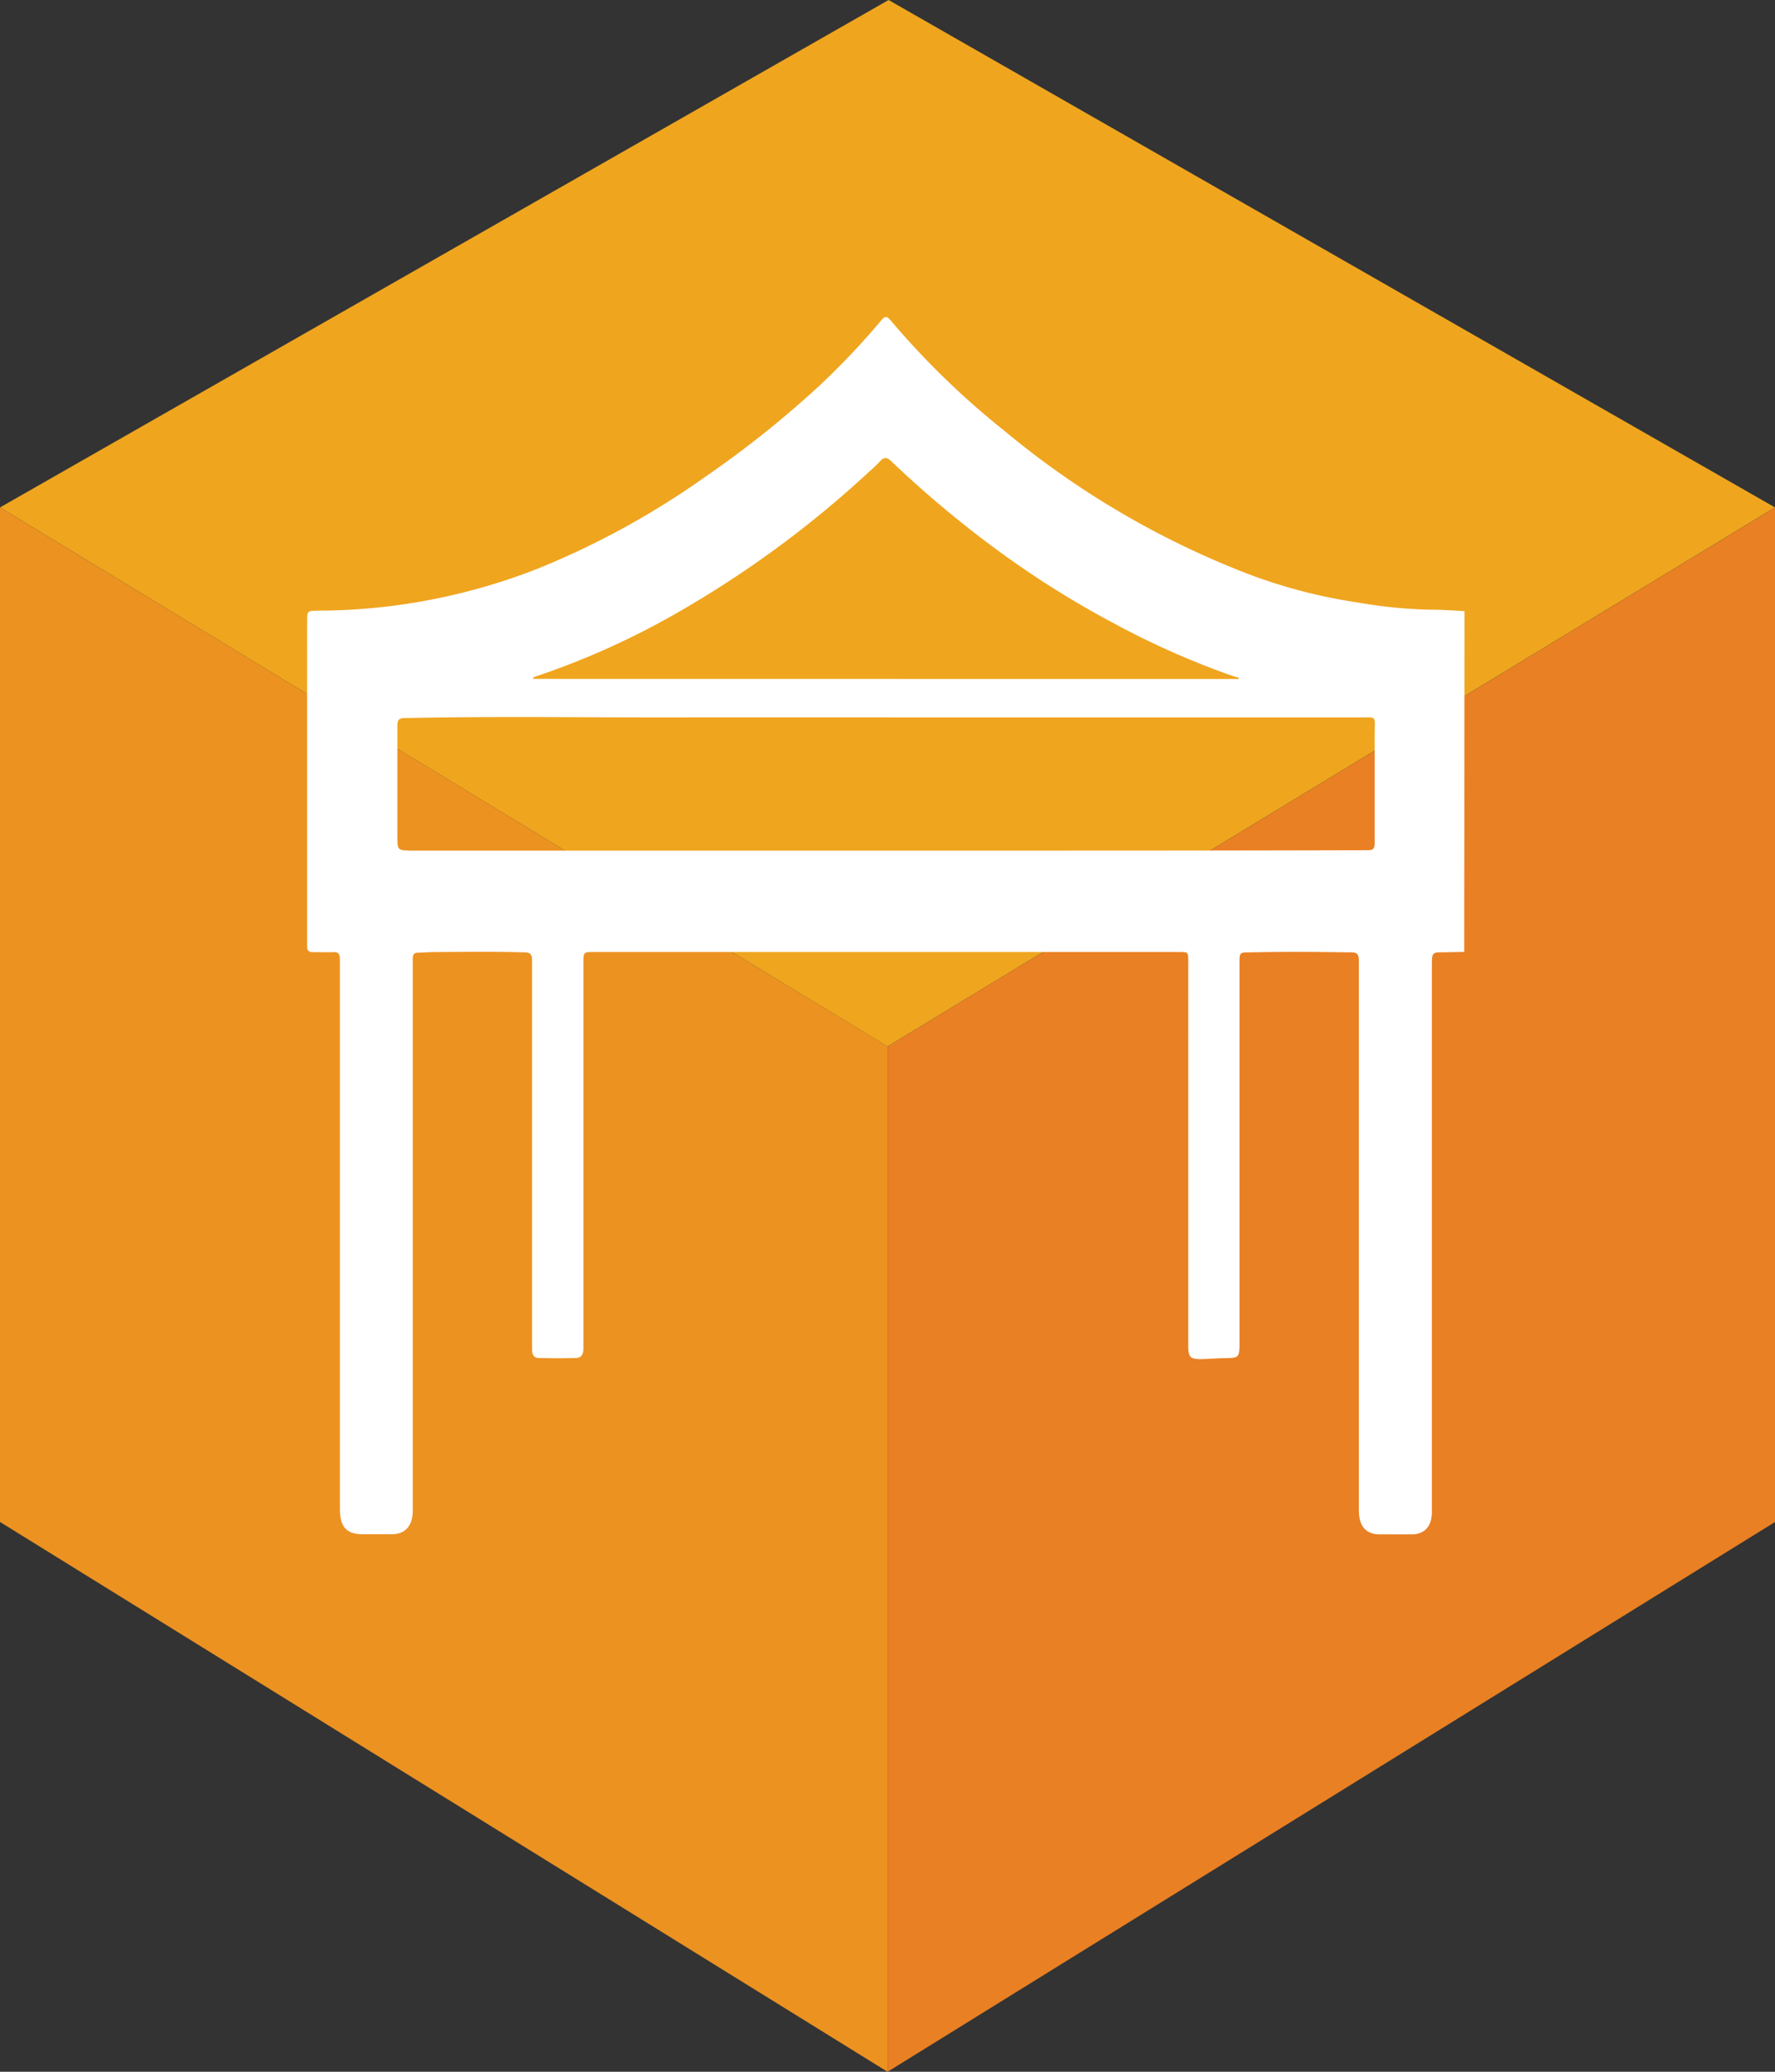
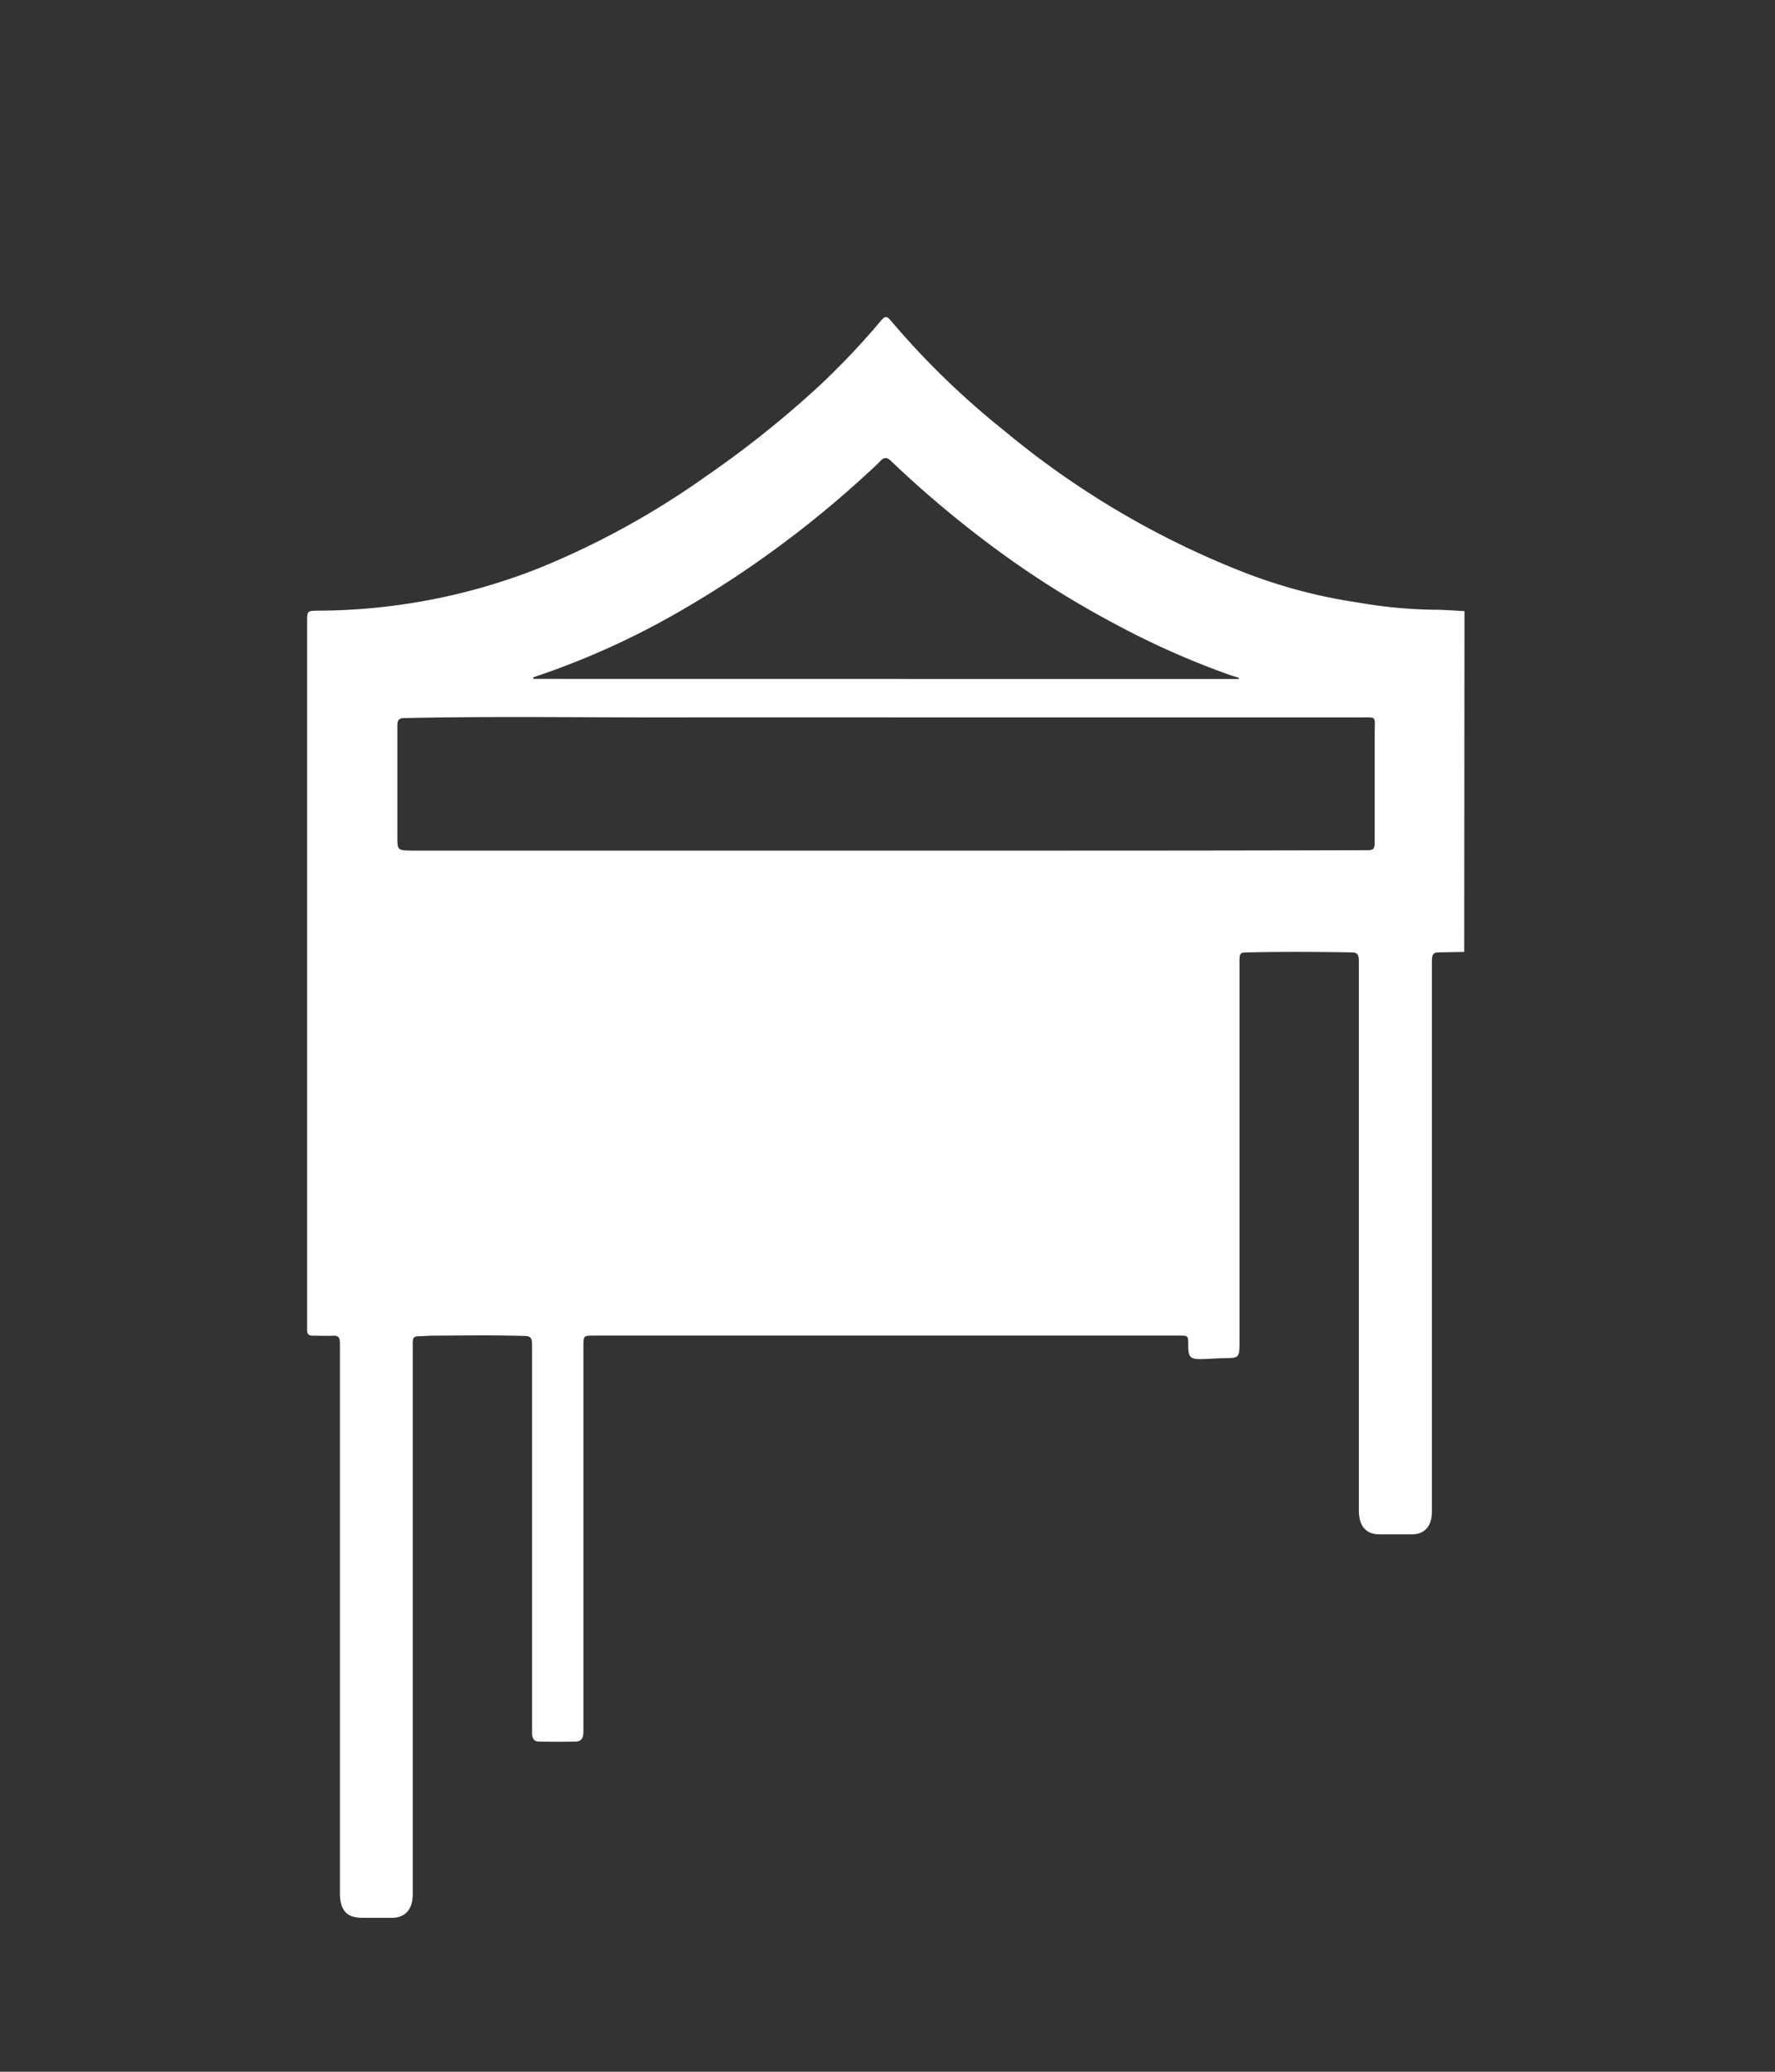
<svg xmlns="http://www.w3.org/2000/svg" width="36" height="42" viewBox="0 0 36 42">
  <rect x="0" y="0" width="36" height="42" fill="#333333" stroke="none" />
  <g id="icon_event" transform="translate(-552 -2112.663)">
-     <path id="Path_10" data-name="Path 10" d="M18.125,100.778V79.993l18-10.927V89.632Z" transform="translate(551.877 2053.885)" fill="#e98023" />
-     <path id="Path_11" data-name="Path 11" d="M18,100.778V79.993L0,69.066V89.632Z" transform="translate(552 2053.885)" fill="#ec9221" />
-     <path id="Path_12" data-name="Path 12" d="M0,68.95,18,79.878,36,68.95,18.022,58.663Z" transform="translate(552 2054)" fill="#efa51e" />
-     <path id="Path_13" data-name="Path 13" d="M29.74,78.033l-.434.008c-.216,0-.221.01-.222.256,0,.186,0,.371,0,.557V89.387c0,.283-.144.45-.4.454-.218,0-.434,0-.653,0-.285,0-.428-.165-.428-.49q0-3.254,0-6.509c0-1.545,0-3.089,0-4.633,0-.124-.035-.164-.141-.166-.7-.012-1.406-.016-2.108,0-.17,0-.172.016-.172.213q0,3.831,0,7.661c0,.342,0,.347-.3.352-.164,0-.327.018-.492.019-.209,0-.247-.045-.247-.277V78.235c0-.195,0-.2-.175-.2l-11.352,0h-.528c-.212,0-.212,0-.212.235v7.6c0,.064,0,.13,0,.195,0,.133-.046.2-.16.2-.247.007-.5.006-.745,0-.1,0-.138-.069-.137-.179,0-.233,0-.466,0-.7q0-3.585,0-7.17c0-.125-.026-.17-.144-.174-.618-.018-1.236-.009-1.854-.006-.1,0-.206.012-.309.012s-.114.05-.113.146c0,.176,0,.353,0,.53q0,5.319,0,10.638c0,.3-.15.474-.417.476H7.391c-.318,0-.454-.153-.454-.511q0-4.821,0-9.642c0-.5,0-.992,0-1.488,0-.114-.024-.165-.132-.16-.142.007-.282,0-.424,0-.074,0-.115-.035-.109-.125,0-.039,0-.078,0-.117V71.352c0-.235,0-.233.214-.237a12.3,12.3,0,0,0,4.459-.85,16.676,16.676,0,0,0,3.393-1.858,20.719,20.719,0,0,0,2.337-1.865,15.356,15.356,0,0,0,1.244-1.316c.073-.086.115-.082.184,0a16.445,16.445,0,0,0,2.3,2.234,17.645,17.645,0,0,0,4.926,2.9,10.652,10.652,0,0,0,2.272.592,9.521,9.521,0,0,0,1.527.144c.2,0,.411.018.617.028Zm-11.6-4.755h0c-1.333,0-2.665,0-4,0-1.964.008-3.926-.028-5.888.014-.106,0-.151.03-.15.155,0,.743,0,1.484,0,2.226,0,.3,0,.3.276.306H21.732q3.017,0,6.036-.008c.136,0,.156-.022.156-.182,0-.725,0-1.45,0-2.175,0-.376.056-.335-.3-.335q-4.744,0-9.485,0m7.029-.779a.21.21,0,0,1,0-.025c-.062-.019-.122-.035-.182-.056a16.736,16.736,0,0,1-2.331-1.036,19.331,19.331,0,0,1-2.314-1.444,21.948,21.948,0,0,1-2.227-1.859c-.08-.077-.138-.079-.216,0-.09.1-.191.184-.288.274a21.215,21.215,0,0,1-3.756,2.76,16.035,16.035,0,0,1-2.96,1.34c-.017.006-.041.007-.036.044Z" transform="translate(551.957 2053.928)" fill="#fff" />
+     <path id="Path_13" data-name="Path 13" d="M29.74,78.033l-.434.008c-.216,0-.221.01-.222.256,0,.186,0,.371,0,.557V89.387c0,.283-.144.45-.4.454-.218,0-.434,0-.653,0-.285,0-.428-.165-.428-.49q0-3.254,0-6.509c0-1.545,0-3.089,0-4.633,0-.124-.035-.164-.141-.166-.7-.012-1.406-.016-2.108,0-.17,0-.172.016-.172.213q0,3.831,0,7.661c0,.342,0,.347-.3.352-.164,0-.327.018-.492.019-.209,0-.247-.045-.247-.277c0-.195,0-.2-.175-.2l-11.352,0h-.528c-.212,0-.212,0-.212.235v7.6c0,.064,0,.13,0,.195,0,.133-.046.2-.16.2-.247.007-.5.006-.745,0-.1,0-.138-.069-.137-.179,0-.233,0-.466,0-.7q0-3.585,0-7.17c0-.125-.026-.17-.144-.174-.618-.018-1.236-.009-1.854-.006-.1,0-.206.012-.309.012s-.114.05-.113.146c0,.176,0,.353,0,.53q0,5.319,0,10.638c0,.3-.15.474-.417.476H7.391c-.318,0-.454-.153-.454-.511q0-4.821,0-9.642c0-.5,0-.992,0-1.488,0-.114-.024-.165-.132-.16-.142.007-.282,0-.424,0-.074,0-.115-.035-.109-.125,0-.039,0-.078,0-.117V71.352c0-.235,0-.233.214-.237a12.3,12.3,0,0,0,4.459-.85,16.676,16.676,0,0,0,3.393-1.858,20.719,20.719,0,0,0,2.337-1.865,15.356,15.356,0,0,0,1.244-1.316c.073-.086.115-.082.184,0a16.445,16.445,0,0,0,2.3,2.234,17.645,17.645,0,0,0,4.926,2.9,10.652,10.652,0,0,0,2.272.592,9.521,9.521,0,0,0,1.527.144c.2,0,.411.018.617.028Zm-11.6-4.755h0c-1.333,0-2.665,0-4,0-1.964.008-3.926-.028-5.888.014-.106,0-.151.03-.15.155,0,.743,0,1.484,0,2.226,0,.3,0,.3.276.306H21.732q3.017,0,6.036-.008c.136,0,.156-.022.156-.182,0-.725,0-1.45,0-2.175,0-.376.056-.335-.3-.335q-4.744,0-9.485,0m7.029-.779a.21.21,0,0,1,0-.025c-.062-.019-.122-.035-.182-.056a16.736,16.736,0,0,1-2.331-1.036,19.331,19.331,0,0,1-2.314-1.444,21.948,21.948,0,0,1-2.227-1.859c-.08-.077-.138-.079-.216,0-.09.1-.191.184-.288.274a21.215,21.215,0,0,1-3.756,2.76,16.035,16.035,0,0,1-2.96,1.34c-.017.006-.041.007-.036.044Z" transform="translate(551.957 2053.928)" fill="#fff" />
  </g>
</svg>